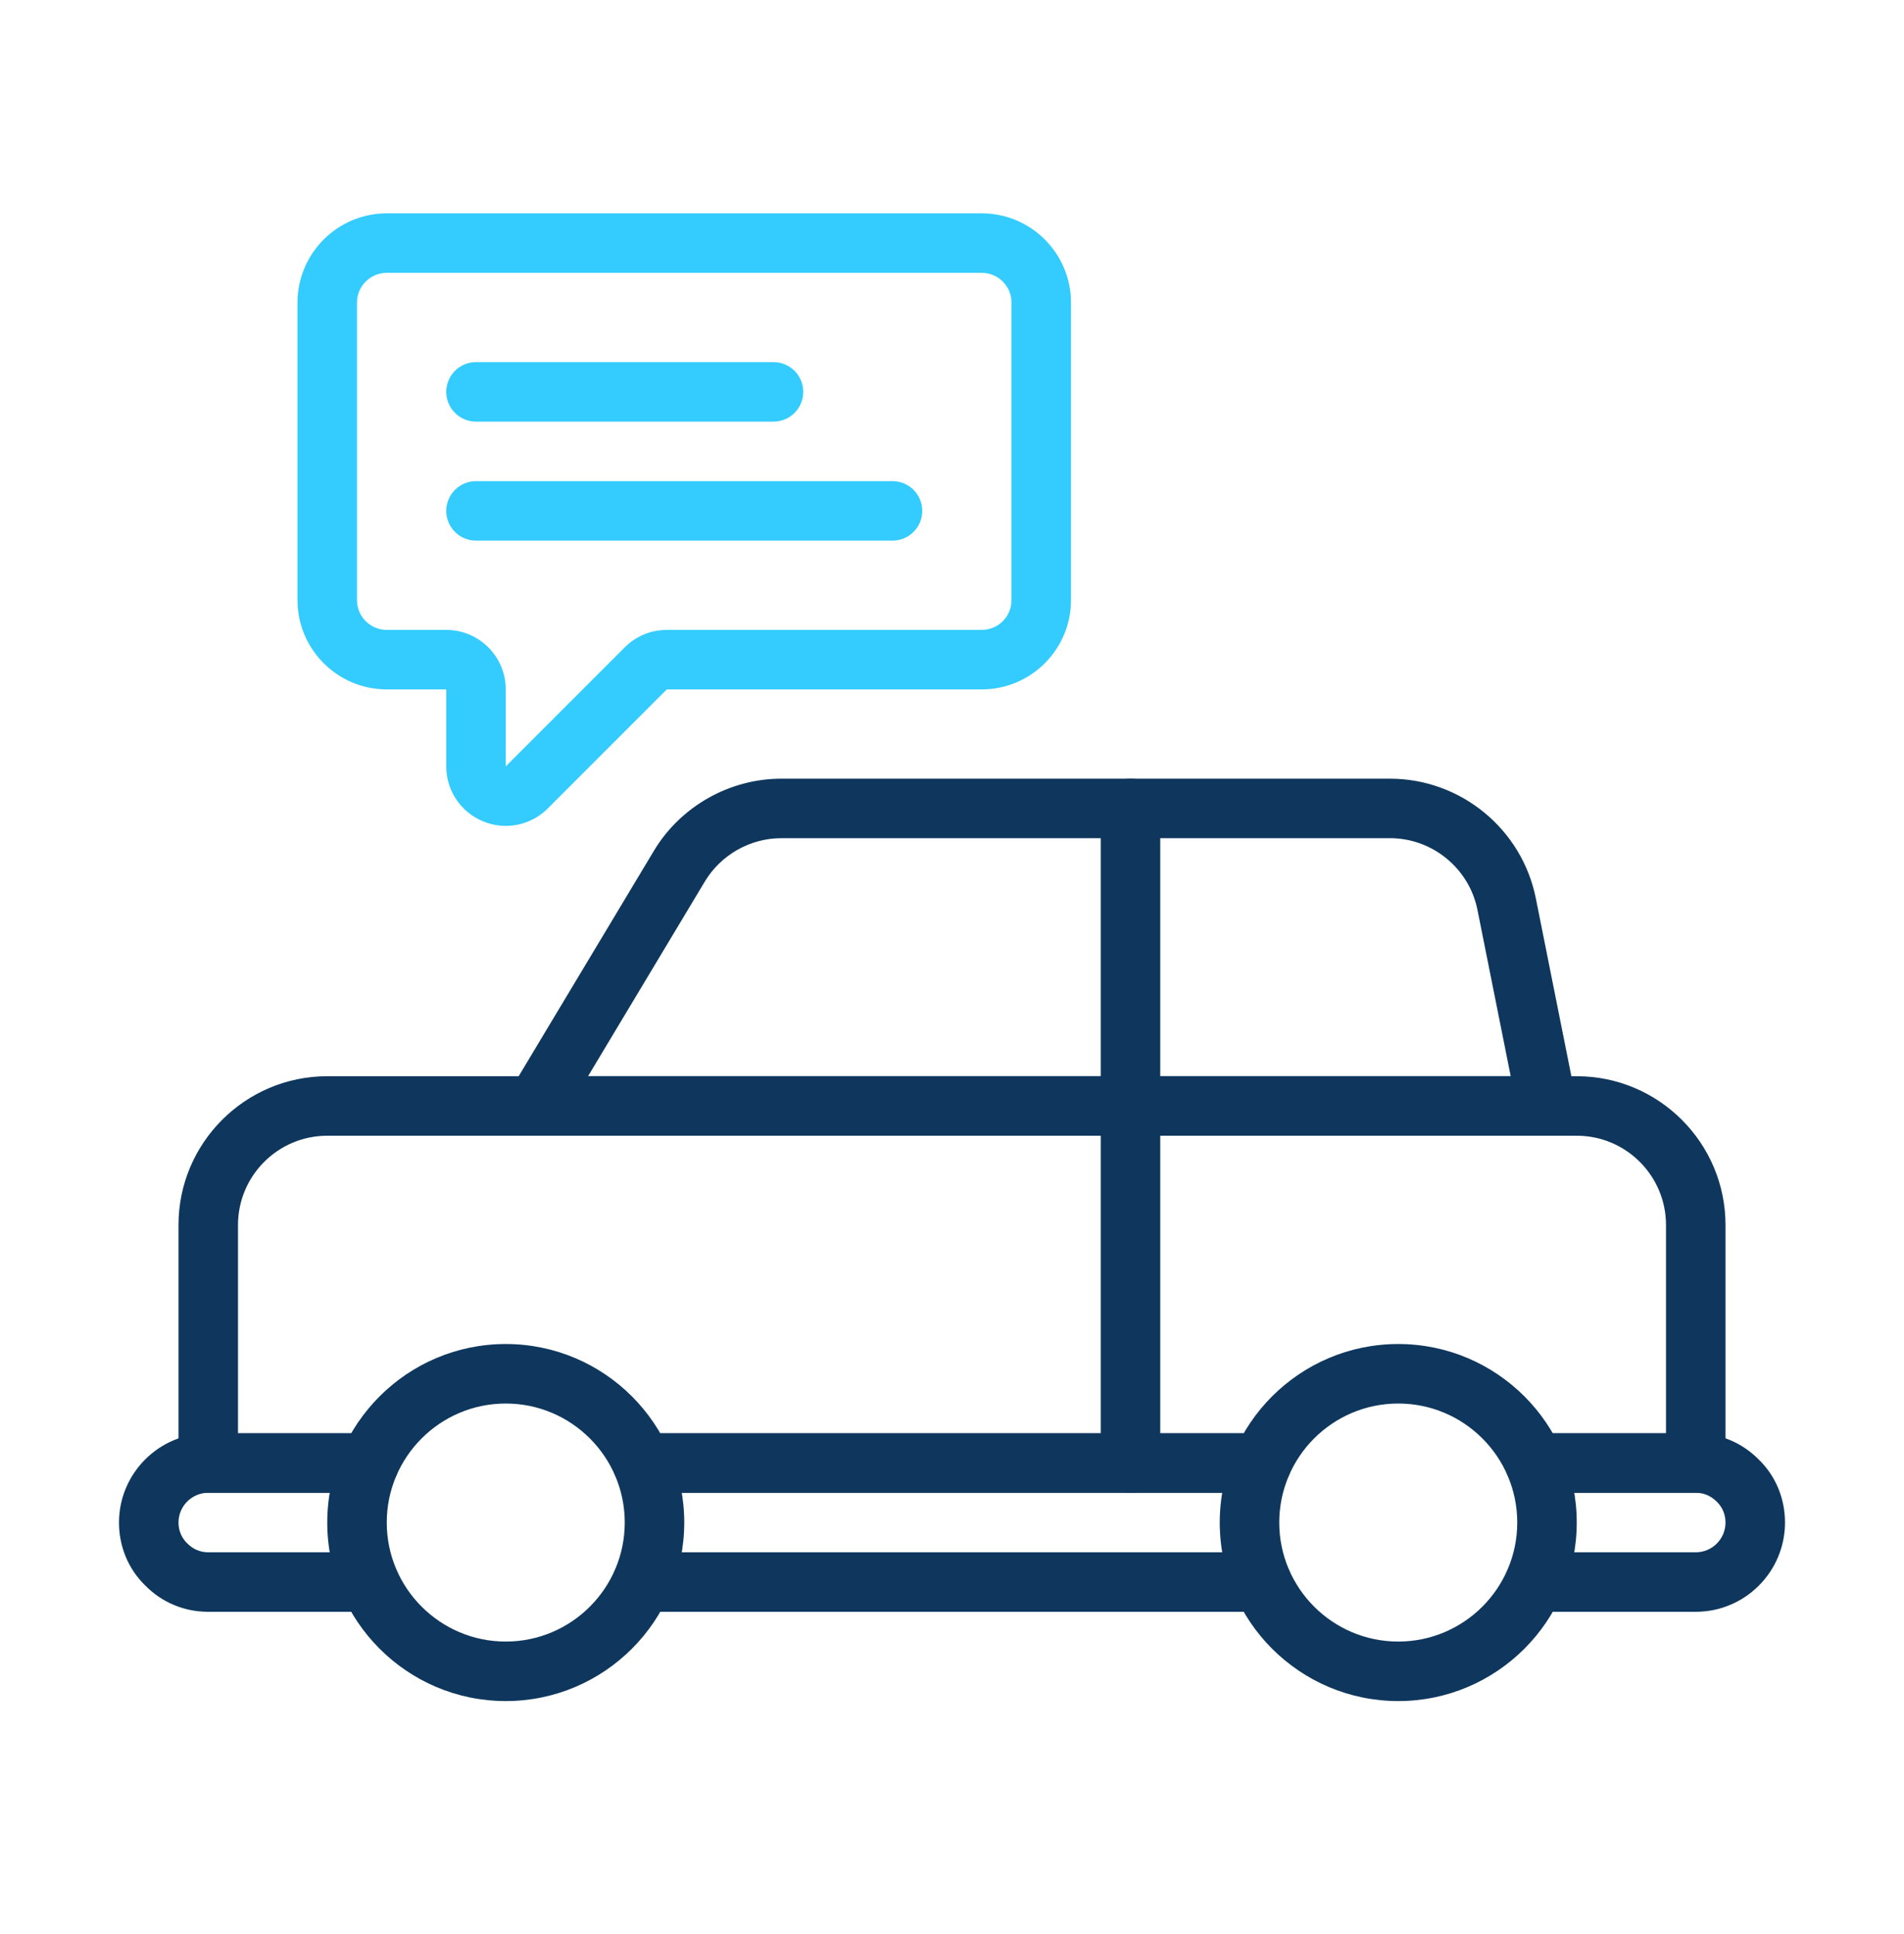
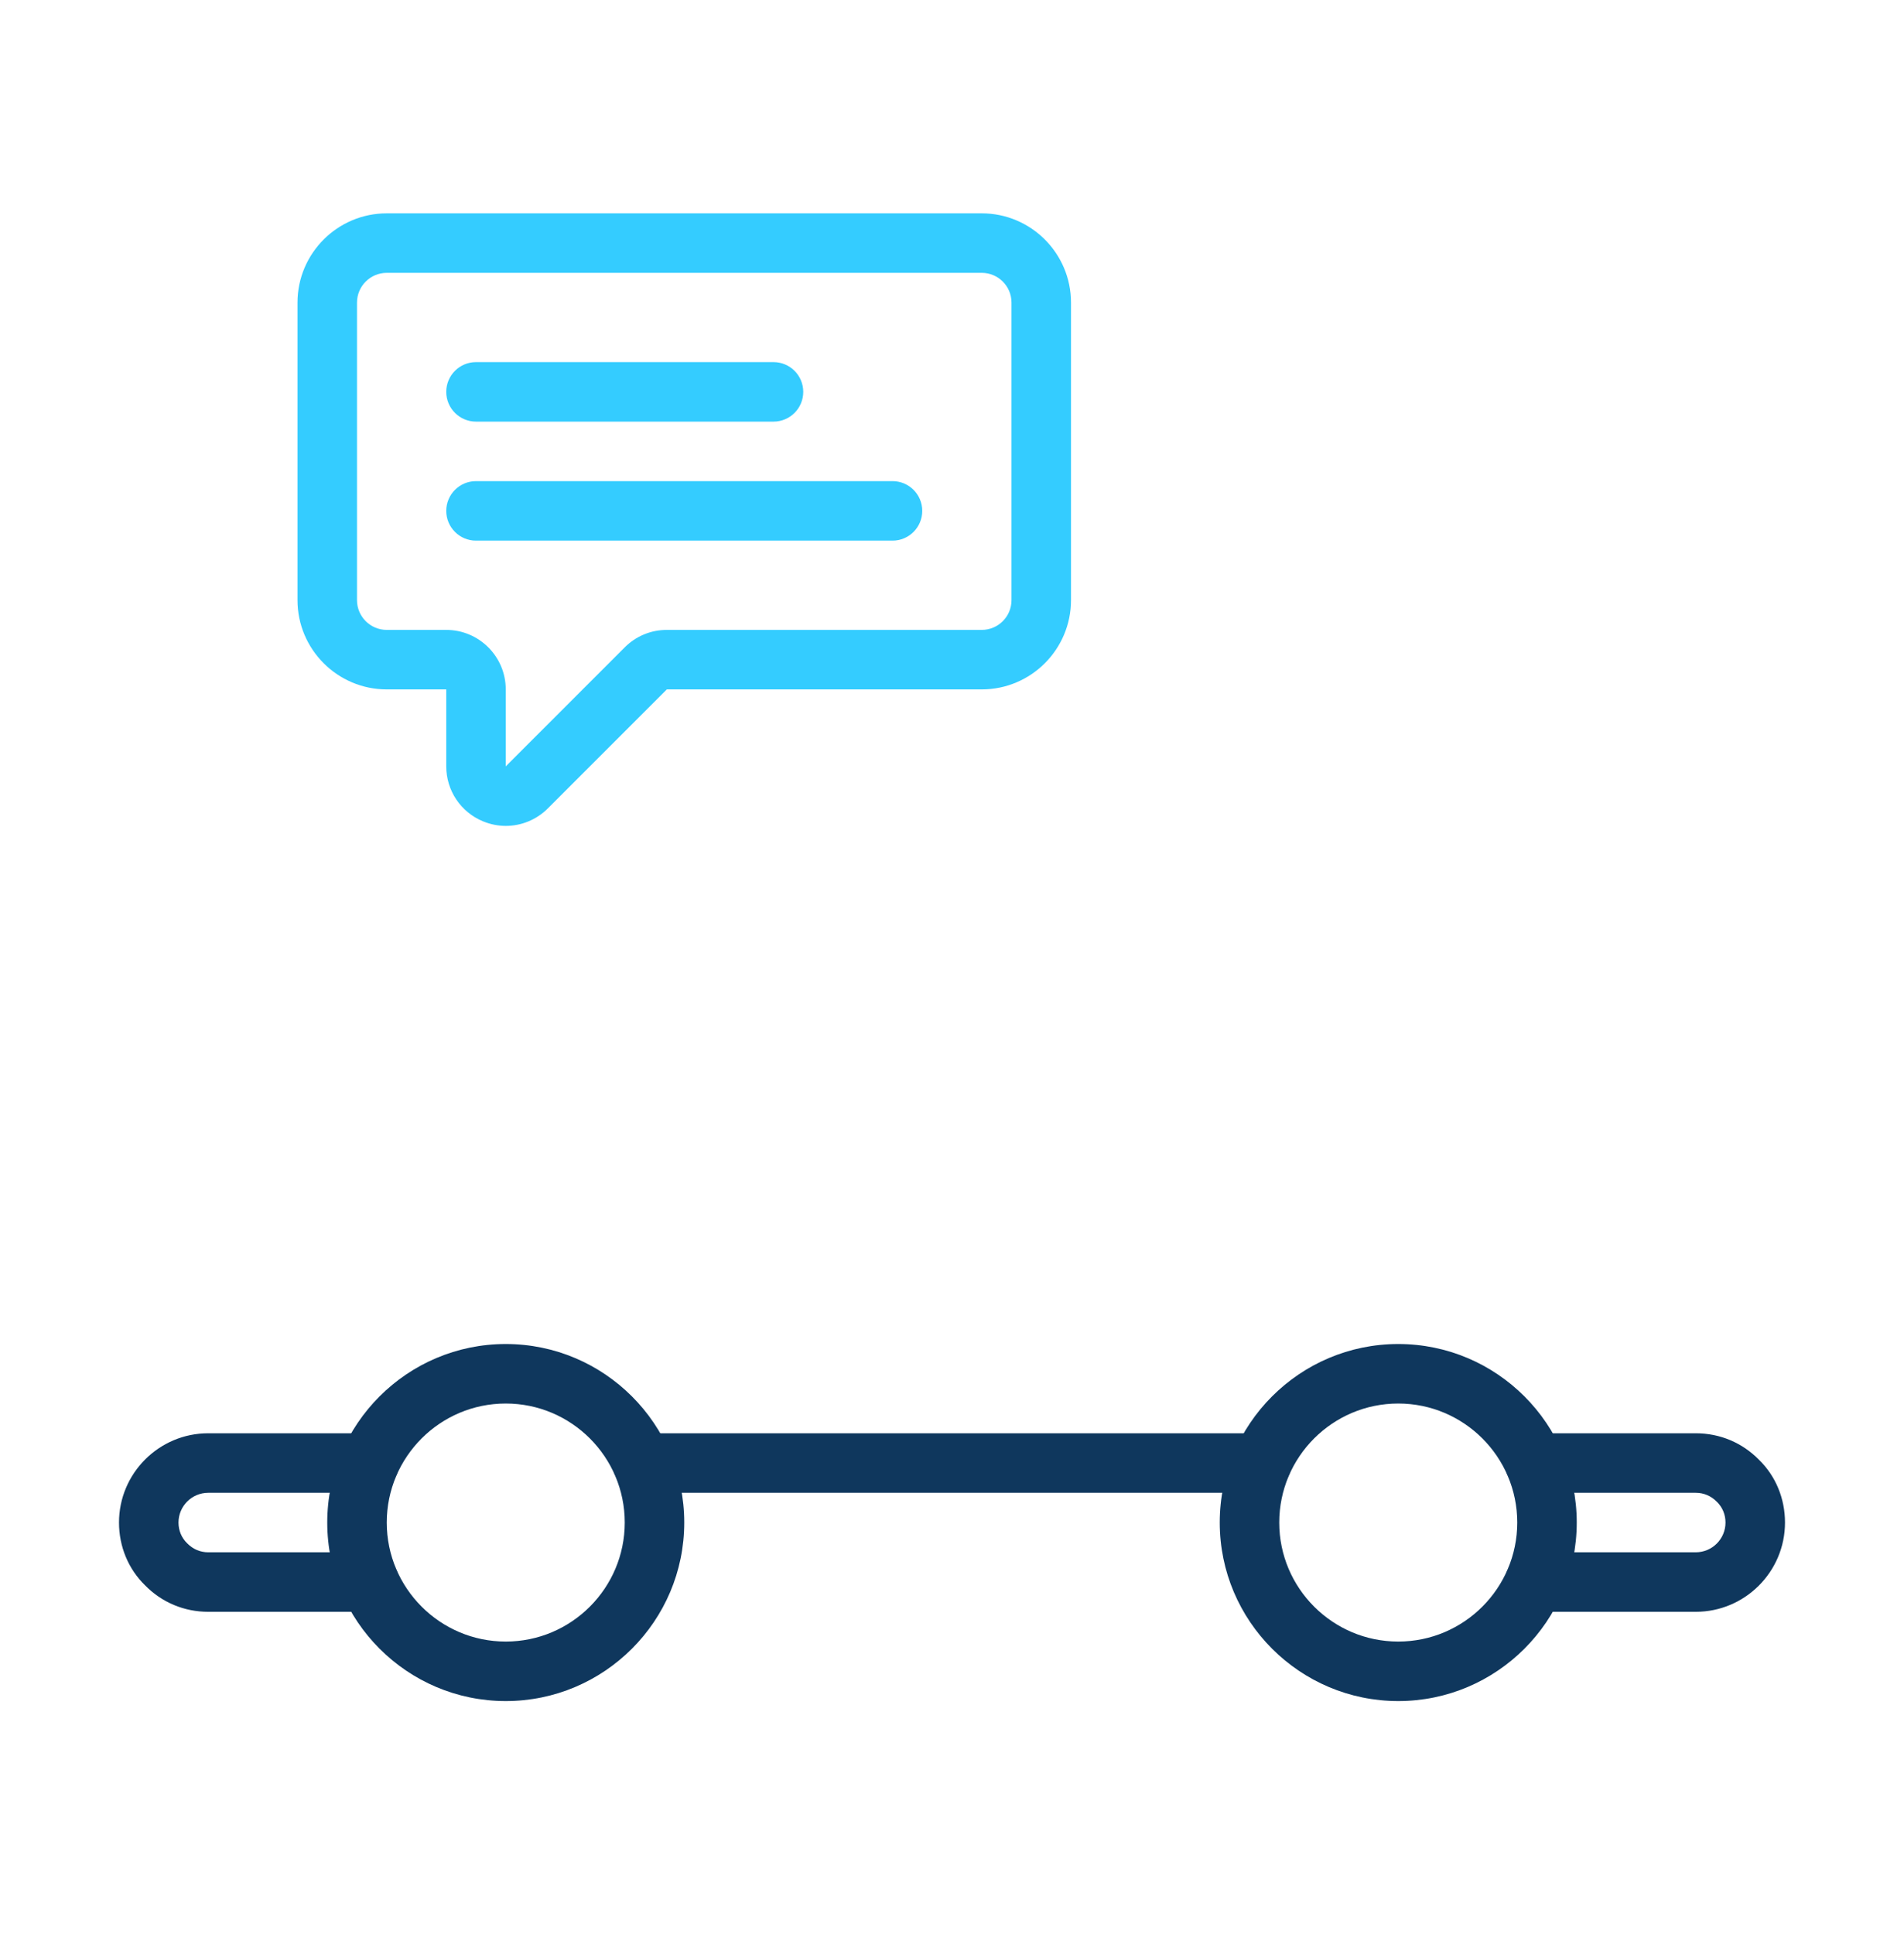
<svg xmlns="http://www.w3.org/2000/svg" width="64" height="65" viewBox="0 0 64 65" fill="none">
  <g id="005-pregunta">
    <g id="Group">
      <path id="Vector" d="M17 57.17C13.691 57.17 11 54.478 11 51.17C11 47.861 13.691 45.17 17 45.17C20.309 45.17 23 47.861 23 51.17C23 54.478 20.309 57.17 17 57.17ZM17 47.17C14.794 47.17 13 48.964 13 51.17C13 53.375 14.794 55.17 17 55.17C19.206 55.17 21 53.375 21 51.17C21 48.964 19.206 47.17 17 47.17Z" fill="#0F375D" />
      <path id="Vector_2" d="M47 57.17C43.691 57.17 41 54.478 41 51.17C41 47.861 43.691 45.17 47 45.17C50.309 45.17 53 47.861 53 51.17C53 54.478 50.309 57.17 47 57.17ZM47 47.17C44.794 47.17 43 48.964 43 51.17C43 53.375 44.794 55.17 47 55.17C49.206 55.17 51 53.375 51 51.17C51 48.964 49.206 47.17 47 47.17Z" fill="#0F375D" />
      <path id="Vector_3" d="M57 54.17H51.59C51.037 54.17 50.59 53.722 50.59 53.17C50.59 52.617 51.037 52.17 51.59 52.17H57C57.552 52.17 58 51.721 58 51.17C58 50.903 57.898 50.657 57.713 50.476C57.513 50.272 57.267 50.17 57 50.17H51.59C51.037 50.17 50.59 49.722 50.59 49.17C50.59 48.617 51.037 48.17 51.59 48.17H57C57.811 48.17 58.565 48.487 59.126 49.061C59.684 49.603 60 50.359 60 51.17C60 52.824 58.654 54.17 57 54.17Z" fill="#0F375D" />
      <path id="Vector_4" d="M42.41 50.17H21.59C21.038 50.17 20.59 49.722 20.59 49.17C20.59 48.617 21.038 48.17 21.59 48.17H42.41C42.963 48.17 43.41 48.617 43.41 49.17C43.41 49.722 42.963 50.17 42.41 50.17Z" fill="#0F375D" />
-       <path id="Vector_5" d="M42.41 54.17H21.59C21.038 54.17 20.59 53.722 20.59 53.17C20.59 52.617 21.038 52.17 21.59 52.17H42.41C42.963 52.17 43.41 52.617 43.41 53.17C43.41 53.722 42.963 54.17 42.41 54.17Z" fill="#0F375D" />
      <path id="Vector_6" d="M12.41 54.17H7C6.189 54.17 5.435 53.853 4.874 53.278C4.317 52.735 4 51.98 4 51.17C4 49.515 5.346 48.17 7 48.17H12.41C12.962 48.17 13.41 48.617 13.41 49.17C13.41 49.722 12.962 50.17 12.41 50.17H7C6.449 50.17 6 50.618 6 51.17C6 51.436 6.102 51.683 6.288 51.864C6.487 52.068 6.733 52.17 7 52.17H12.41C12.962 52.17 13.41 52.617 13.41 53.17C13.41 53.722 12.962 54.17 12.41 54.17Z" fill="#0F375D" />
-       <path id="Vector_7" d="M42.41 50.17H21.59C21.038 50.17 20.59 49.722 20.59 49.17C20.59 48.617 21.038 48.17 21.59 48.17H42.41C42.963 48.17 43.41 48.617 43.41 49.17C43.41 49.722 42.963 50.17 42.41 50.17Z" fill="#0F375D" />
-       <path id="Vector_8" d="M57 50.17H51.59C51.037 50.17 50.59 49.722 50.59 49.17C50.59 48.617 51.037 48.17 51.59 48.17H56V41.17C56 39.515 54.654 38.17 53 38.17H11C9.346 38.17 8 39.515 8 41.17V48.17H12.41C12.962 48.17 13.41 48.617 13.41 49.17C13.41 49.722 12.962 50.17 12.41 50.17H7C6.448 50.17 6 49.722 6 49.17V41.17C6 38.413 8.243 36.17 11 36.17H53C55.757 36.17 58 38.413 58 41.17V49.17C58 49.722 57.553 50.17 57 50.17Z" fill="#0F375D" />
-       <path id="Vector_9" d="M52 38.17H18C17.64 38.17 17.307 37.976 17.13 37.662C16.952 37.349 16.957 36.964 17.143 36.655L21.978 28.597C22.876 27.1 24.519 26.17 26.265 26.17H46.721C49.096 26.17 51.158 27.86 51.624 30.189L52.98 36.973C53.039 37.267 52.963 37.572 52.773 37.803C52.583 38.035 52.3 38.17 52 38.17ZM19.766 36.17H50.78L49.663 30.581C49.384 29.184 48.147 28.17 46.721 28.17H26.265C25.217 28.17 24.232 28.728 23.692 29.626L19.766 36.17Z" fill="#0F375D" />
-       <path id="Vector_10" d="M38 50.17C37.447 50.17 37 49.722 37 49.17V27.17C37 26.617 37.447 26.17 38 26.17C38.553 26.17 39 26.617 39 27.17V49.17C39 49.722 38.553 50.17 38 50.17Z" fill="#0F375D" />
    </g>
    <path id="Vector_11" d="M17.002 27.757C16.744 27.757 16.483 27.706 16.235 27.603C15.485 27.293 15 26.567 15 25.756V23.17H13C11.346 23.17 10 21.824 10 20.17V10.17C10 8.515 11.346 7.17 13 7.17H33C34.654 7.17 36 8.515 36 10.17V20.17C36 21.824 34.654 23.17 33 23.17H22.414L18.414 27.17C18.031 27.553 17.521 27.757 17.002 27.757ZM13 9.17C12.449 9.17 12 9.618 12 10.17V20.17C12 20.721 12.449 21.17 13 21.17H15C16.103 21.17 17 22.067 17 23.17V25.756L21 21.756C21.378 21.378 21.88 21.17 22.414 21.17H33C33.552 21.17 34 20.721 34 20.17V10.17C34 9.618 33.552 9.17 33 9.17H13Z" fill="#34CCFF" />
    <path id="Vector_12" d="M26 14.17H16C15.448 14.17 15 13.722 15 13.17C15 12.617 15.448 12.17 16 12.17H26C26.552 12.17 27 12.617 27 13.17C27 13.722 26.552 14.17 26 14.17Z" fill="#34CCFF" />
    <path id="Vector_13" d="M30 18.17H16C15.448 18.17 15 17.722 15 17.17C15 16.617 15.448 16.17 16 16.17H30C30.552 16.17 31 16.617 31 17.17C31 17.722 30.552 18.17 30 18.17Z" fill="#34CCFF" />
  </g>
</svg>